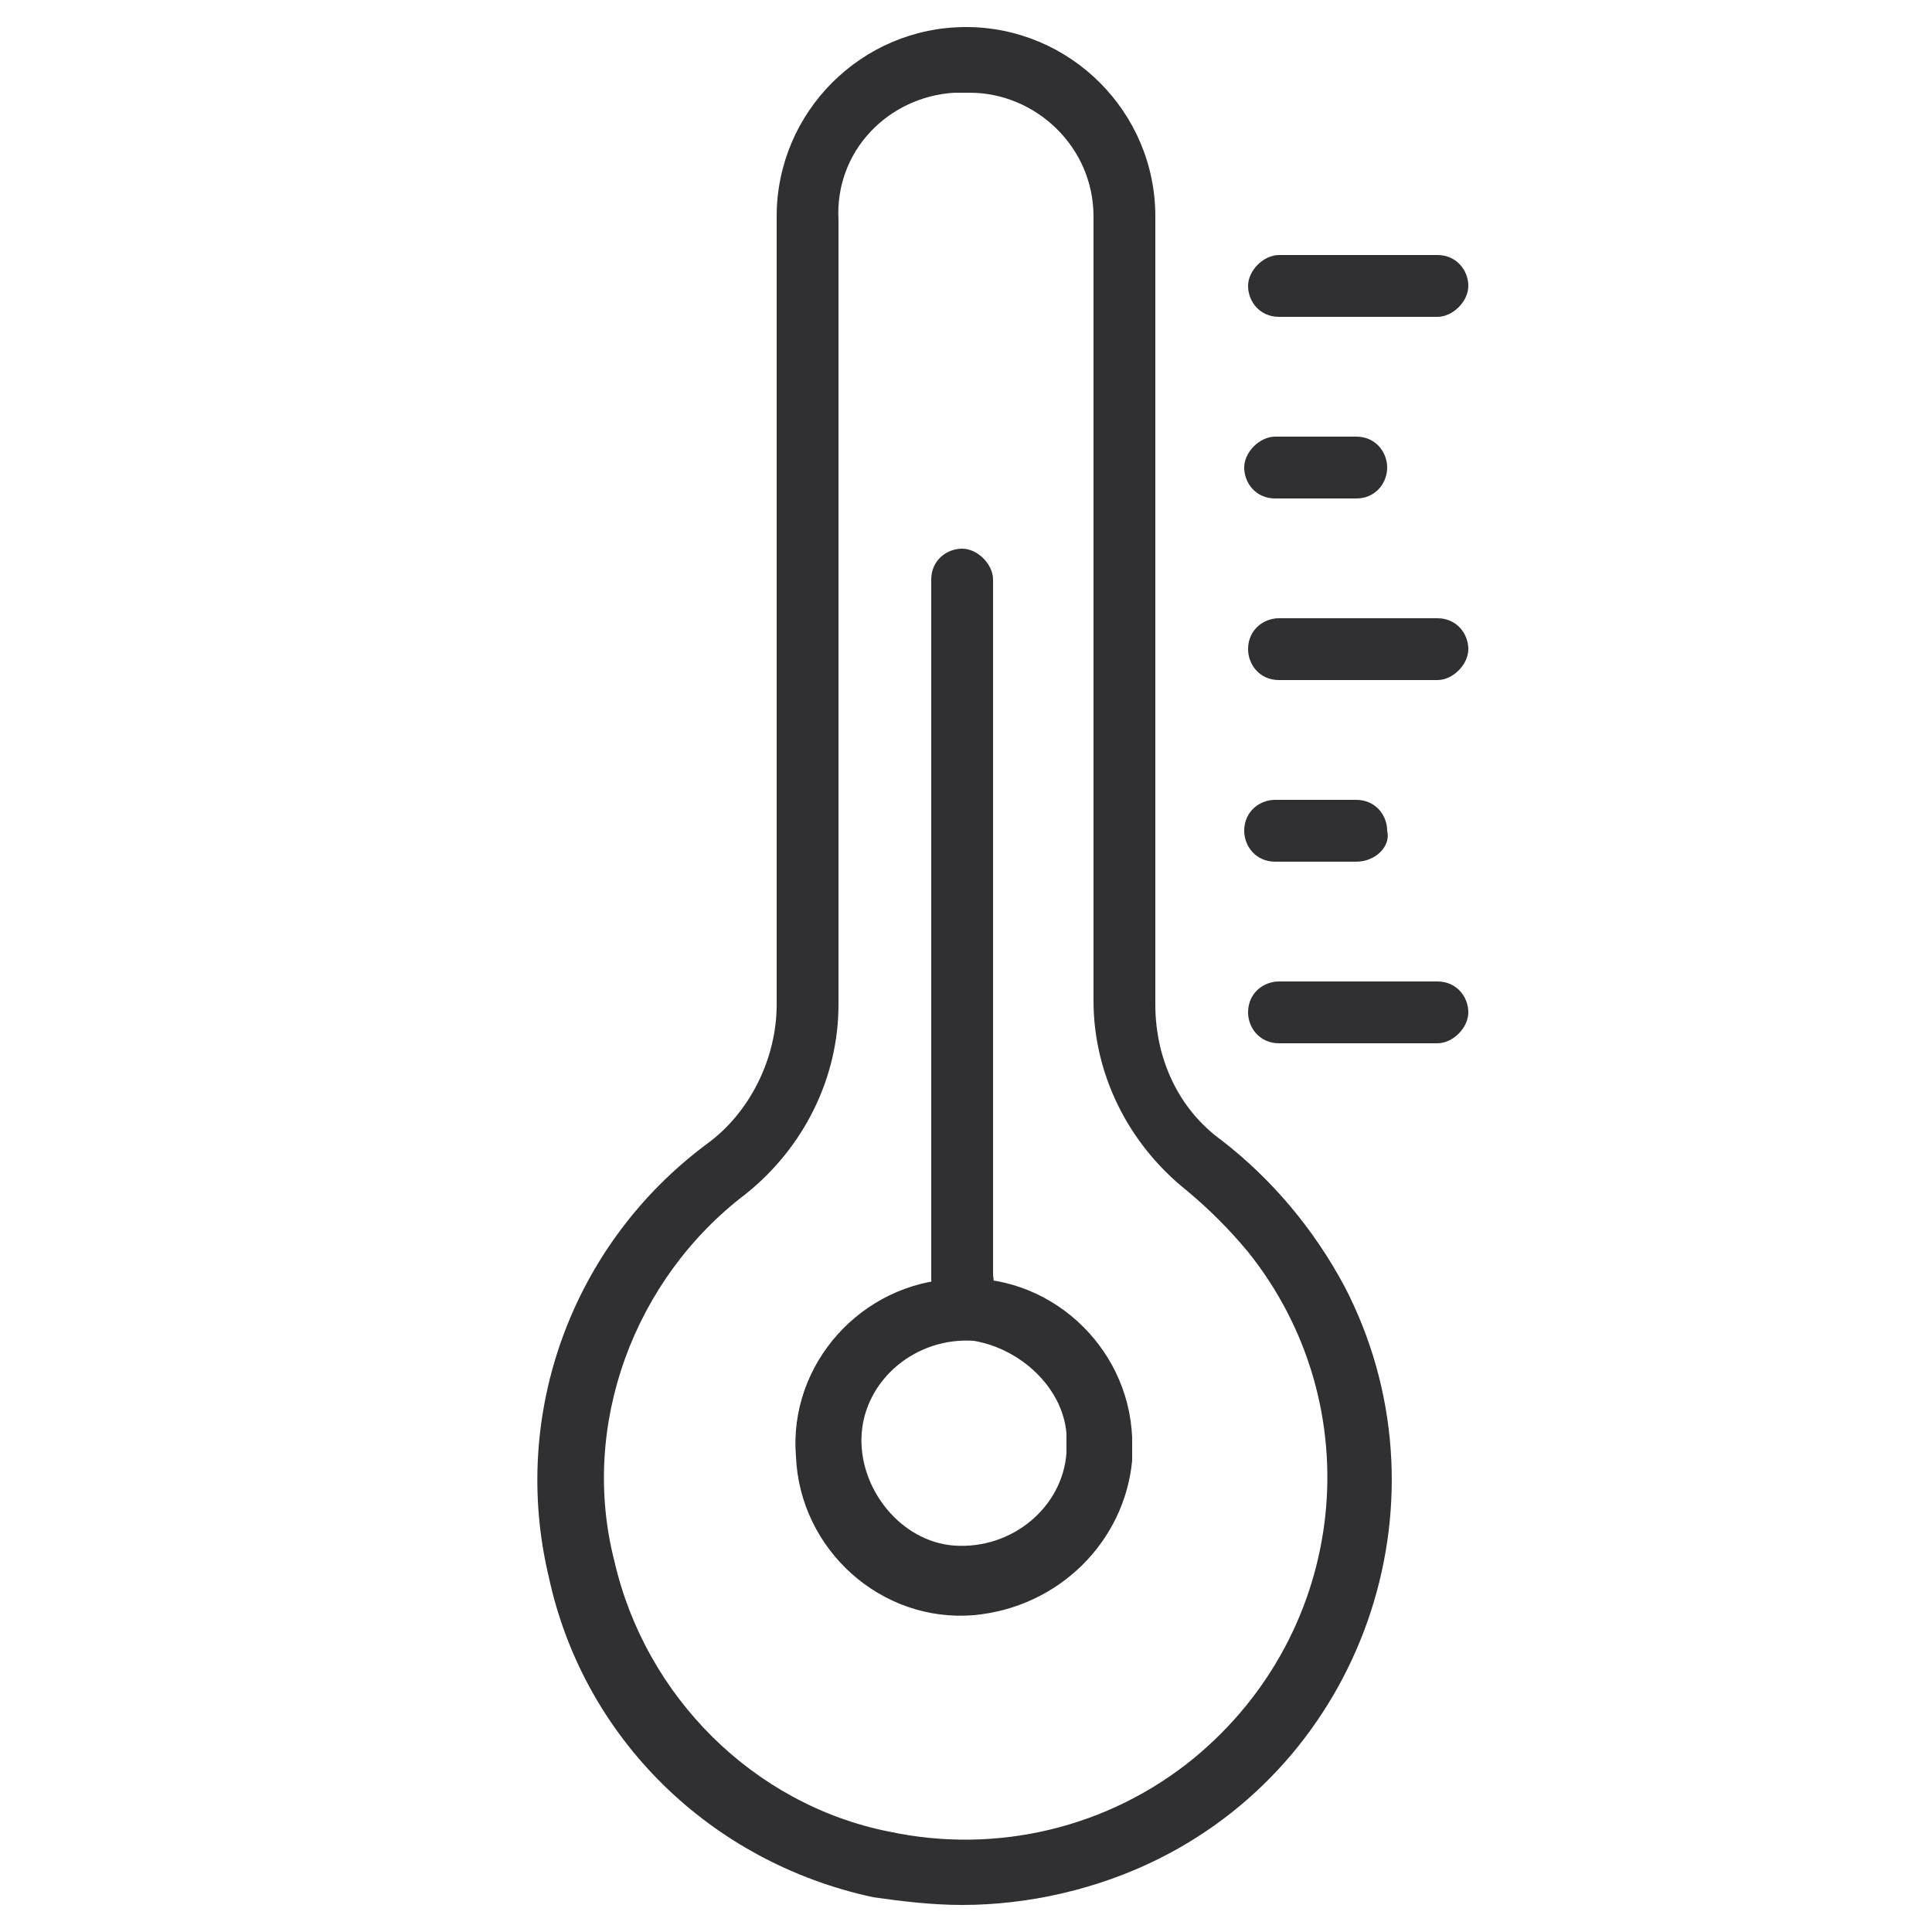
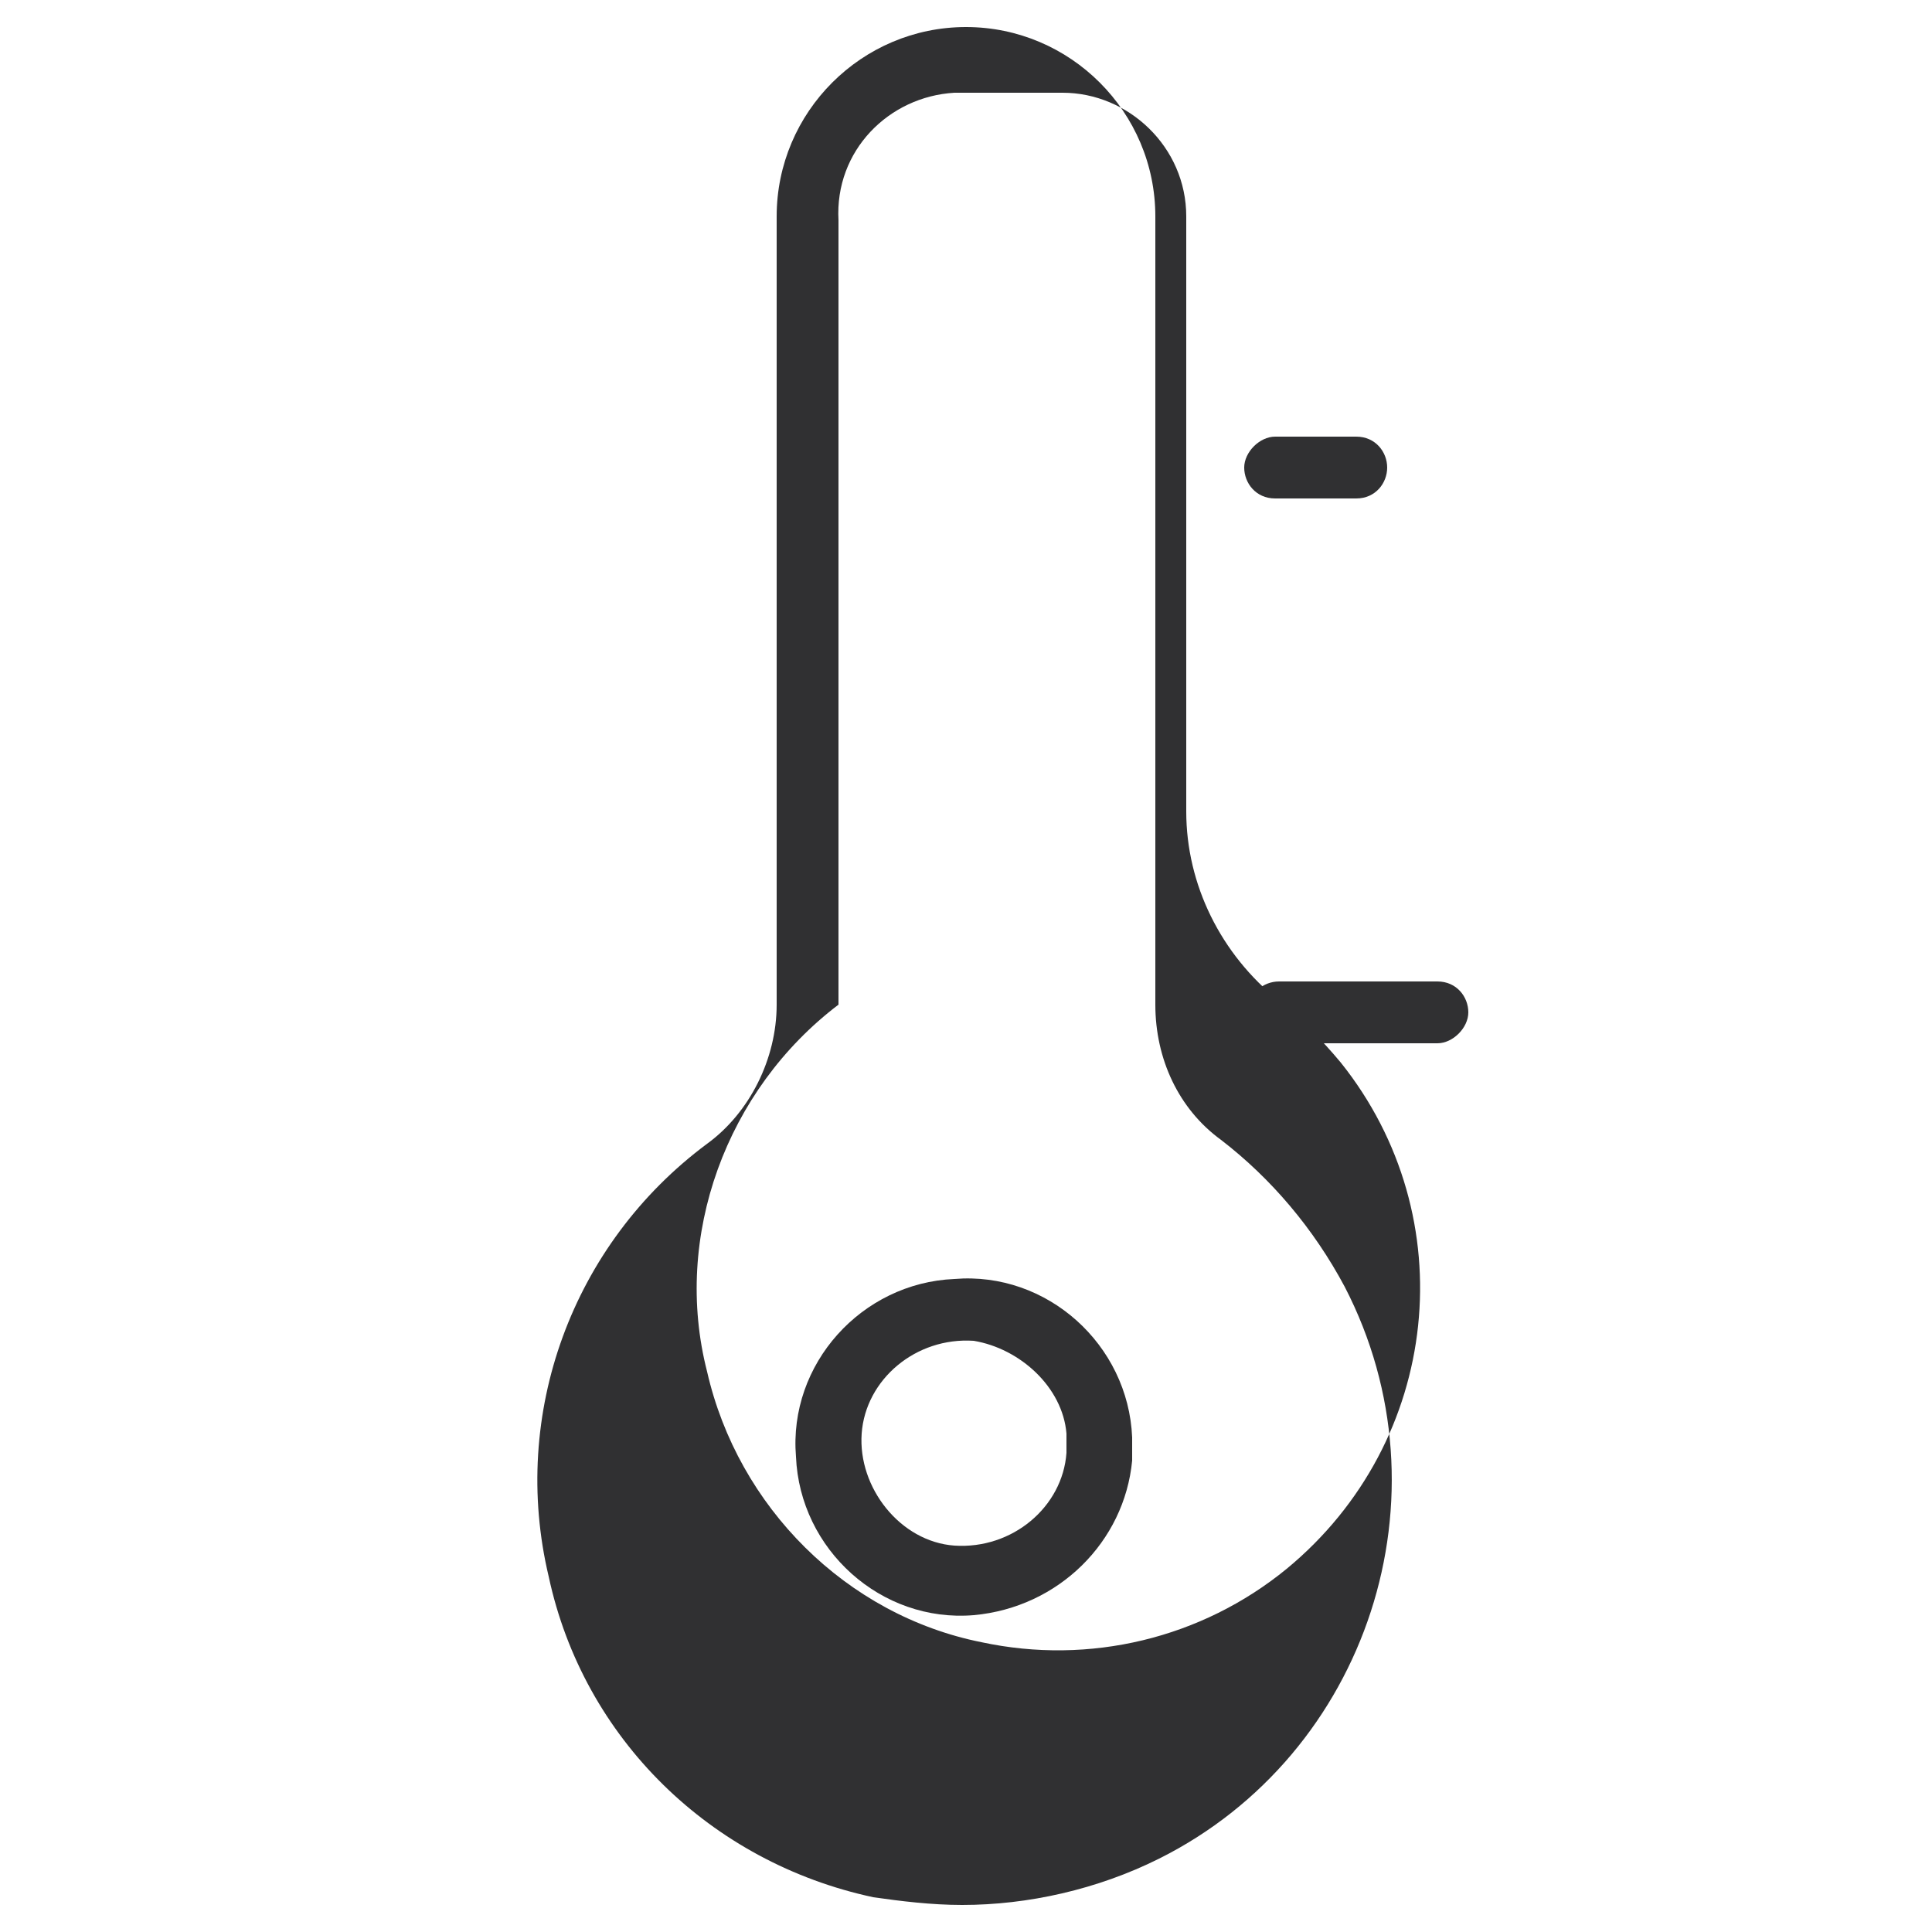
<svg xmlns="http://www.w3.org/2000/svg" version="1.1" id="Ebene_1" x="0px" y="0px" viewBox="0 0 50 50" style="enable-background:new 0 0 50 50;" xml:space="preserve">
  <style type="text/css">
	.st0{fill:#303032;}
</style>
  <g>
-     <path id="Pfad_8" class="st0" d="M24.9,49.3c-0.8,0-1.6-0.1-2.3-0.2c-4.2-0.9-7.5-4.1-8.4-8.3c-1-4.2,0.6-8.6,4.1-11.2   c1.1-0.8,1.8-2.2,1.8-3.6V5.6c0-2.7,2.2-4.9,4.9-4.9c2.7,0,4.9,2.2,4.9,4.9V26c0,1.4,0.6,2.7,1.7,3.5c1.3,1,2.4,2.3,3.2,3.8   c2.8,5.4,0.6,12.1-4.8,14.8C28.4,48.9,26.6,49.3,24.9,49.3 M24.7,2.4c-1.7,0.1-3.1,1.5-3,3.3V26c0,1.9-0.9,3.7-2.4,4.9   c-2.9,2.2-4.3,6-3.4,9.5c0.8,3.5,3.6,6.3,7.1,7c2.8,0.6,5.7-0.1,7.9-1.9c4-3.3,4.6-9.1,1.4-13.1c-0.5-0.6-1-1.1-1.6-1.6   c-1.5-1.2-2.4-3-2.4-4.9V5.6c0-1.8-1.5-3.2-3.2-3.2C24.9,2.4,24.8,2.4,24.7,2.4" />
+     <path id="Pfad_8" class="st0" d="M24.9,49.3c-0.8,0-1.6-0.1-2.3-0.2c-4.2-0.9-7.5-4.1-8.4-8.3c-1-4.2,0.6-8.6,4.1-11.2   c1.1-0.8,1.8-2.2,1.8-3.6V5.6c0-2.7,2.2-4.9,4.9-4.9c2.7,0,4.9,2.2,4.9,4.9V26c0,1.4,0.6,2.7,1.7,3.5c1.3,1,2.4,2.3,3.2,3.8   c2.8,5.4,0.6,12.1-4.8,14.8C28.4,48.9,26.6,49.3,24.9,49.3 M24.7,2.4c-1.7,0.1-3.1,1.5-3,3.3V26c-2.9,2.2-4.3,6-3.4,9.5c0.8,3.5,3.6,6.3,7.1,7c2.8,0.6,5.7-0.1,7.9-1.9c4-3.3,4.6-9.1,1.4-13.1c-0.5-0.6-1-1.1-1.6-1.6   c-1.5-1.2-2.4-3-2.4-4.9V5.6c0-1.8-1.5-3.2-3.2-3.2C24.9,2.4,24.8,2.4,24.7,2.4" />
    <path id="Pfad_9" class="st0" d="M25.2,41.8c-2.4,0.2-4.5-1.7-4.6-4.1c-0.2-2.4,1.7-4.5,4.1-4.6c2.4-0.2,4.5,1.7,4.6,4.1   c0,0.2,0,0.4,0,0.6C29.1,39.9,27.4,41.6,25.2,41.8 M25.2,34.7c-1.5-0.1-2.8,1-2.9,2.4s1,2.8,2.4,2.9c1.5,0.1,2.8-1,2.9-2.4   c0-0.2,0-0.3,0-0.5C27.5,35.9,26.4,34.9,25.2,34.7" />
-     <path id="Pfad_10" class="st0" d="M24.9,33.9L24.9,33.9c-0.5,0-0.8-0.4-0.8-0.8c0,0,0,0,0,0V15c0-0.5,0.4-0.8,0.8-0.8   s0.8,0.4,0.8,0.8v18C25.8,33.5,25.4,33.9,24.9,33.9C24.9,33.9,24.9,33.9,24.9,33.9" />
    <path id="Pfad_11" class="st0" d="M37.2,27h-4.1c-0.5,0-0.8-0.4-0.8-0.8c0-0.5,0.4-0.8,0.8-0.8c0,0,0,0,0,0h4.1   c0.5,0,0.8,0.4,0.8,0.8C38,26.6,37.6,27,37.2,27" />
-     <path id="Pfad_12" class="st0" d="M35.1,22.3h-2.1c-0.5,0-0.8-0.4-0.8-0.8c0-0.5,0.4-0.8,0.8-0.8h2.1c0.5,0,0.8,0.4,0.8,0.8   C36,21.9,35.6,22.3,35.1,22.3L35.1,22.3" />
-     <path id="Pfad_13" class="st0" d="M37.2,17.6h-4.1c-0.5,0-0.8-0.4-0.8-0.8c0-0.5,0.4-0.8,0.8-0.8h4.1c0.5,0,0.8,0.4,0.8,0.8   C38,17.2,37.6,17.6,37.2,17.6L37.2,17.6" />
    <path id="Pfad_14" class="st0" d="M35.1,12.9h-2.1c-0.5,0-0.8-0.4-0.8-0.8s0.4-0.8,0.8-0.8h2.1c0.5,0,0.8,0.4,0.8,0.8   S35.6,12.9,35.1,12.9L35.1,12.9" />
-     <path id="Pfad_15" class="st0" d="M37.2,8.2h-4.1c-0.5,0-0.8-0.4-0.8-0.8s0.4-0.8,0.8-0.8c0,0,0,0,0,0h4.1c0.5,0,0.8,0.4,0.8,0.8   S37.6,8.2,37.2,8.2C37.2,8.2,37.2,8.2,37.2,8.2" />
  </g>
</svg>